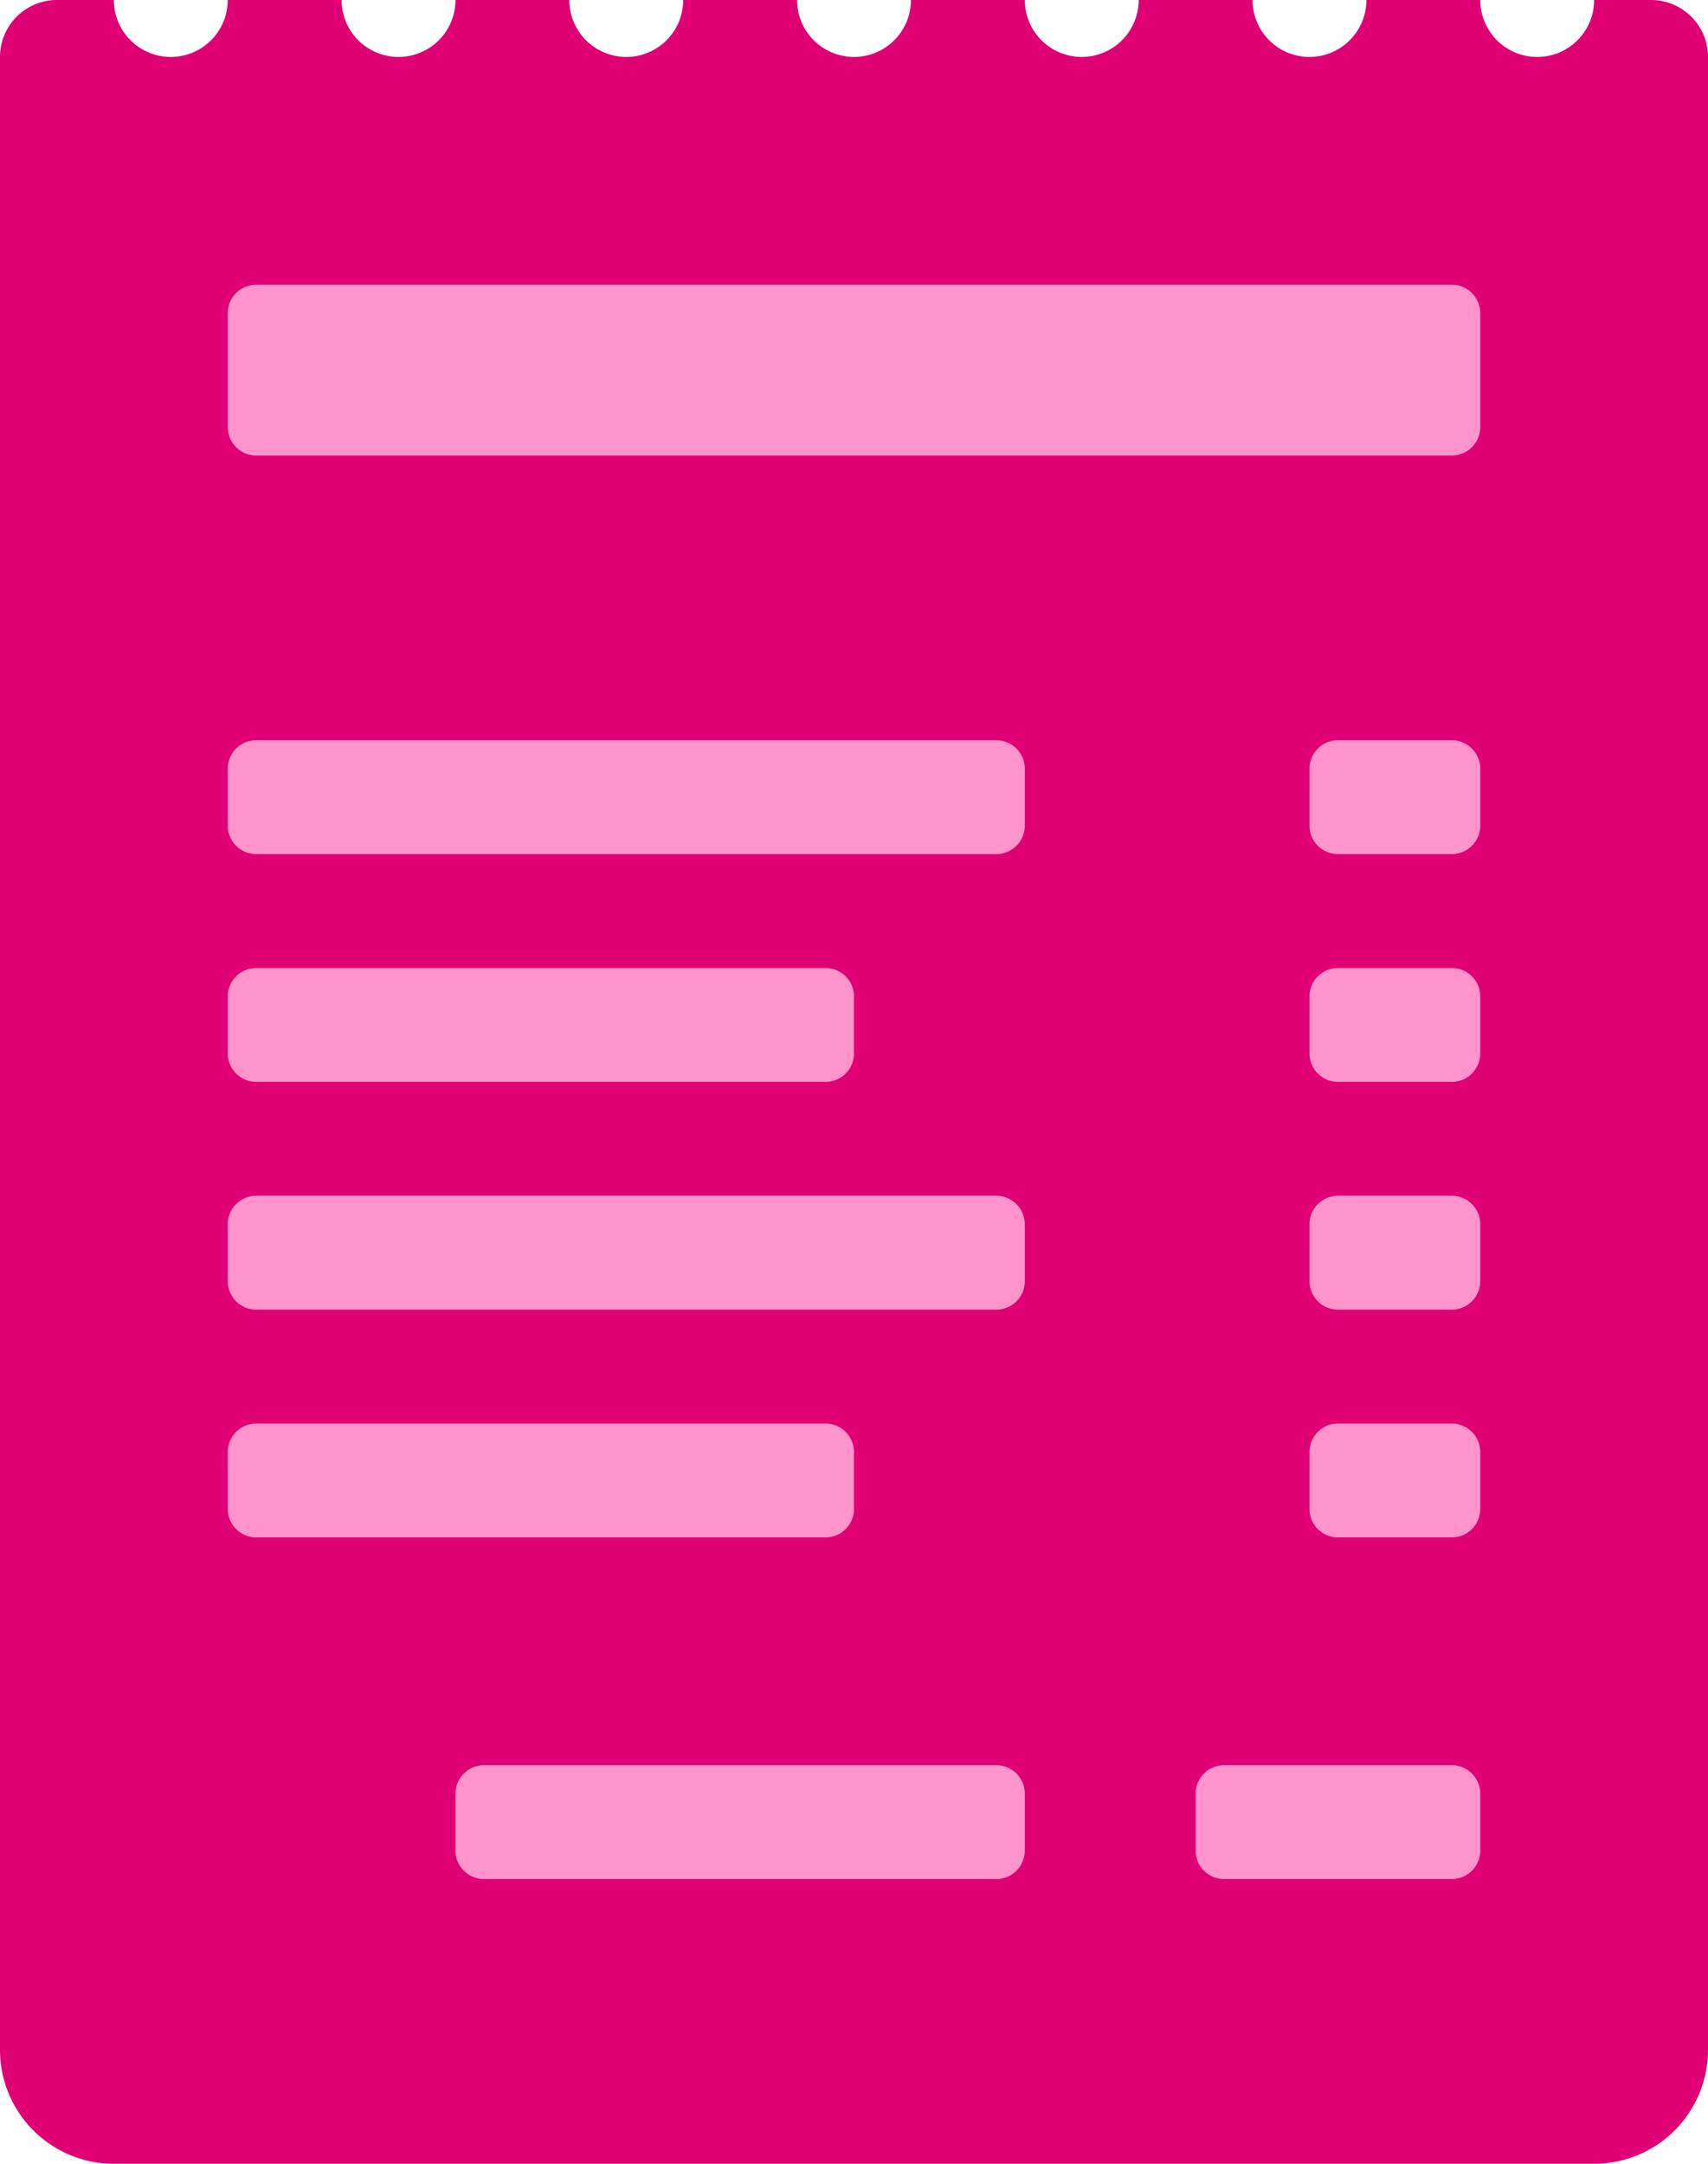
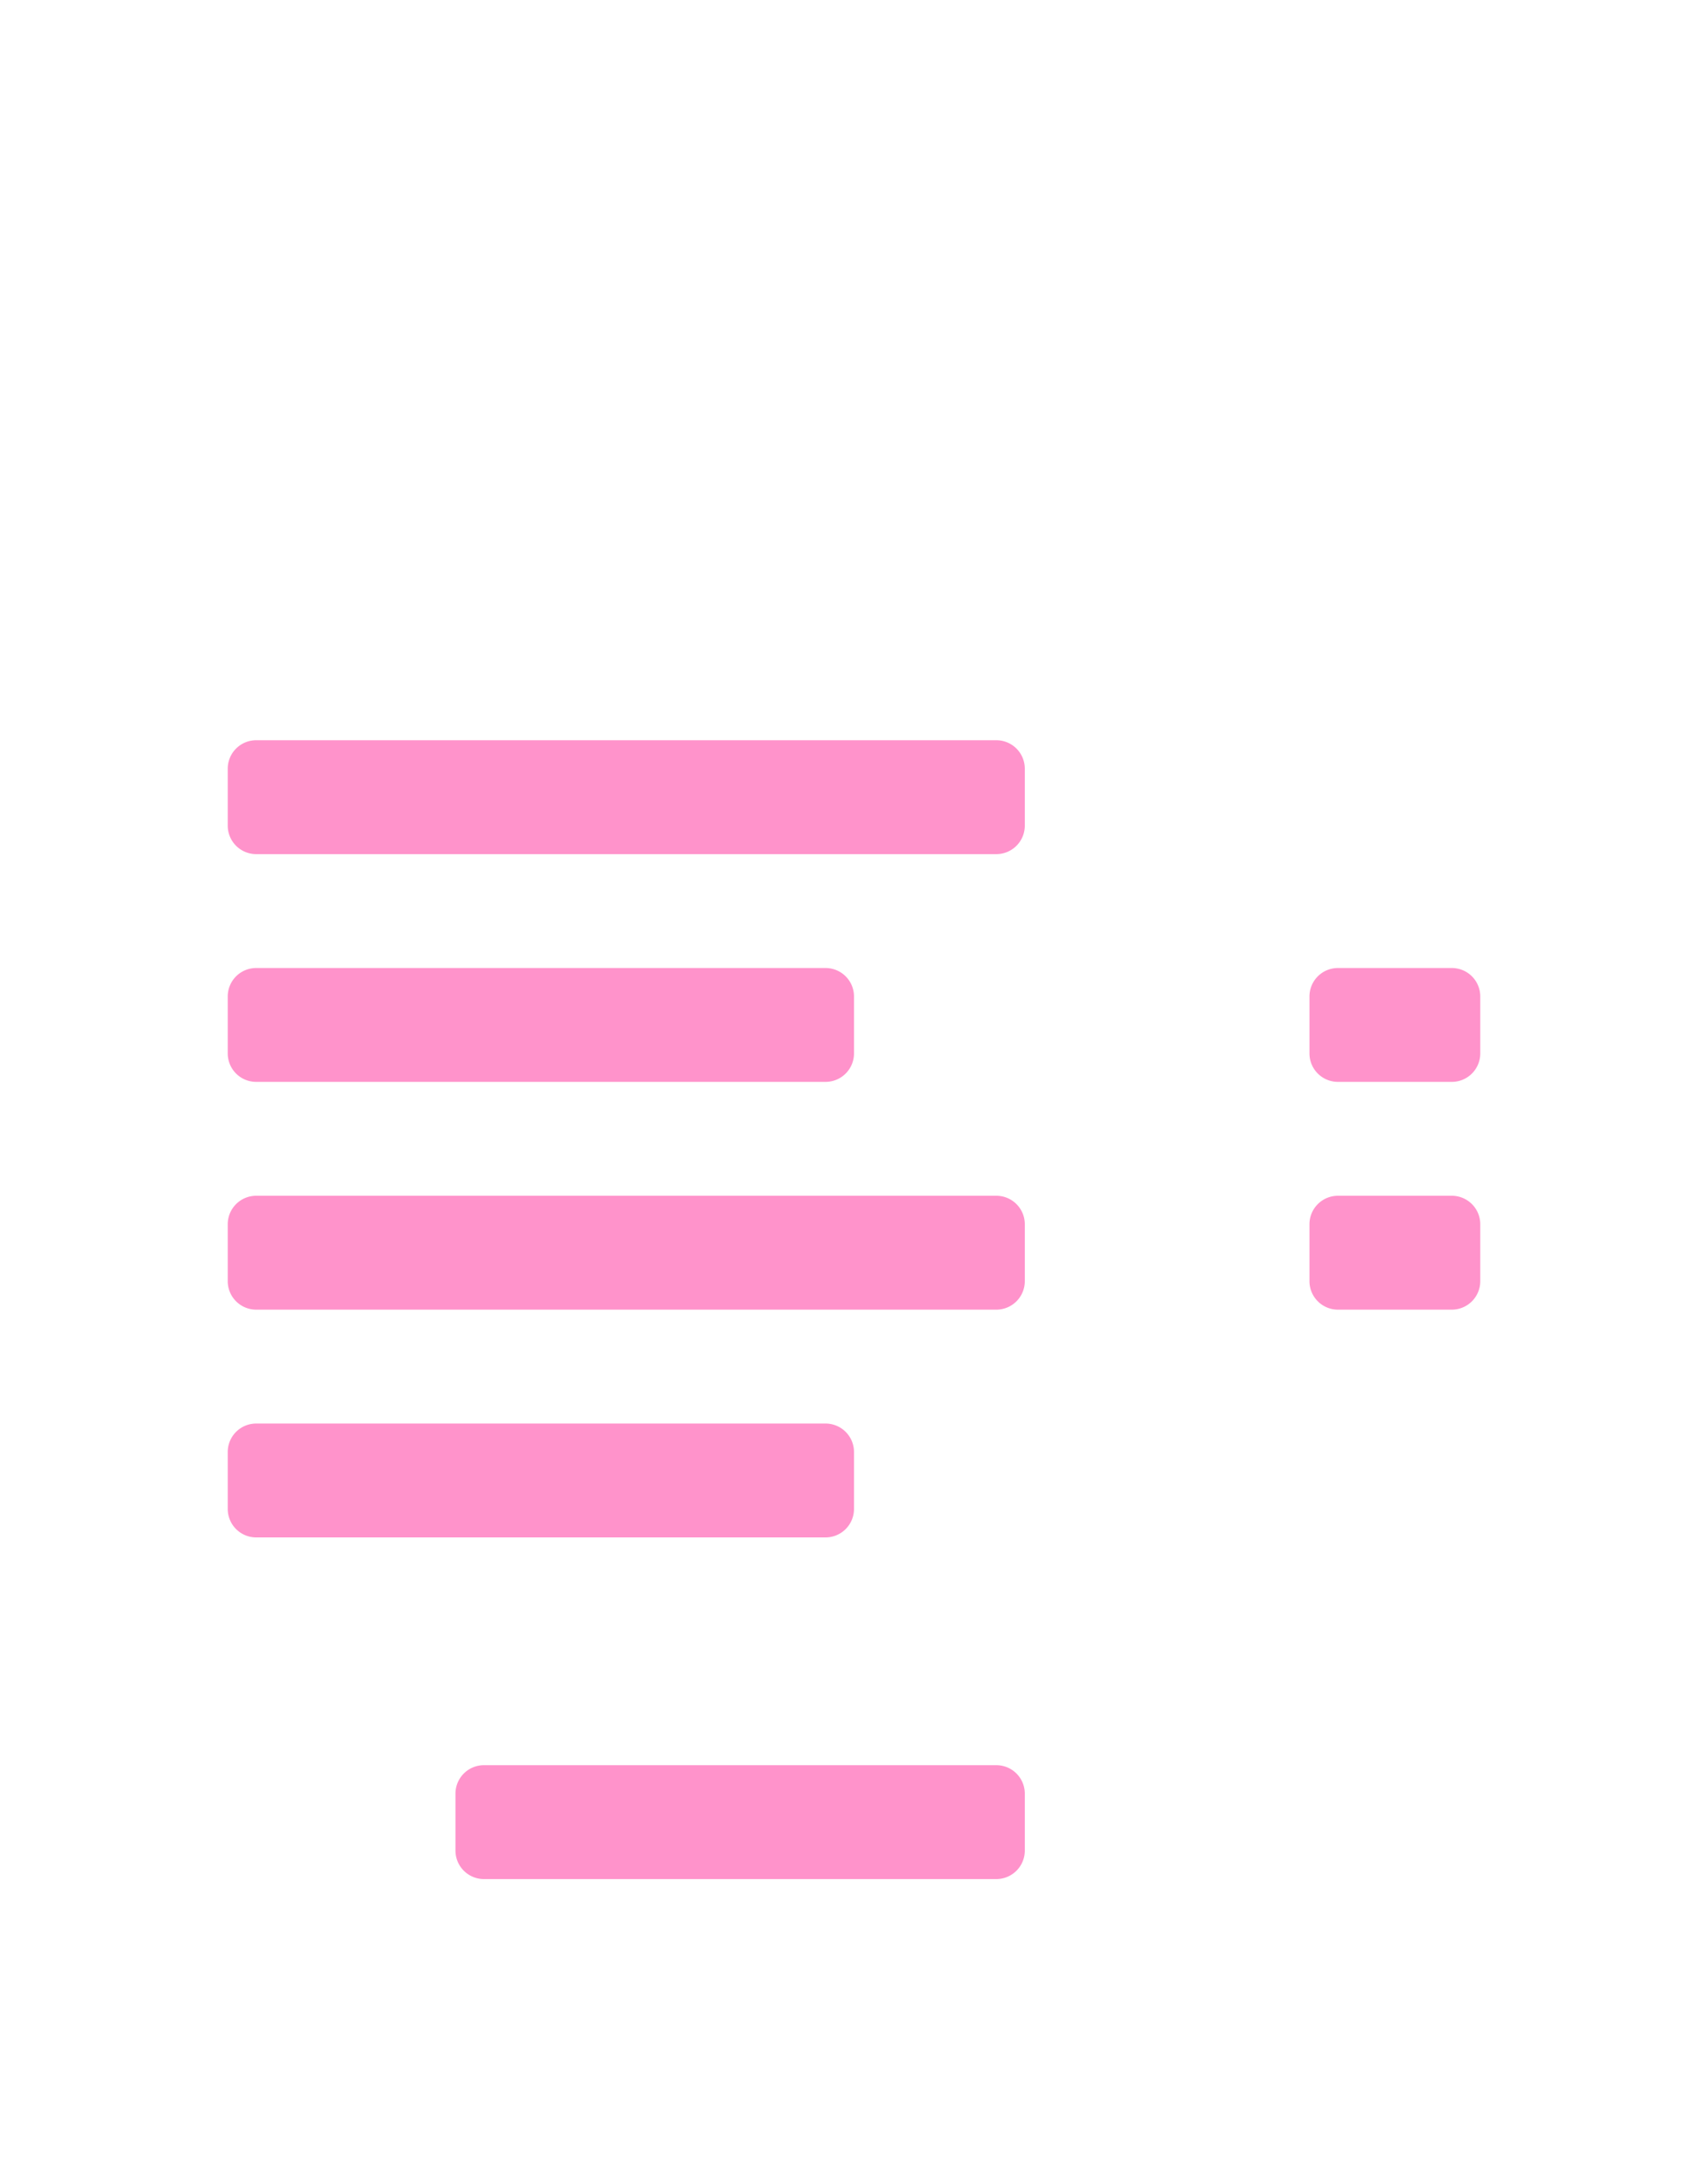
<svg xmlns="http://www.w3.org/2000/svg" width="30" height="38" viewBox="0 0 30 38">
  <g id="icons8-bill" transform="translate(-9 -5)">
-     <path id="Path_88" data-name="Path 88" d="M37,5a1,1,0,0,1-2,0H33a1,1,0,0,1-2,0H29a1,1,0,0,1-2,0H25a1,1,0,0,1-2,0H21a1,1,0,0,1-2,0H17a1,1,0,0,1-2,0H13a1,1,0,0,1-2,0H10A1,1,0,0,0,9,6V41a2,2,0,0,0,2,2H37a2,2,0,0,0,2-2V6a1,1,0,0,0-1-1Z" fill="#df0074" />
-     <path id="Path_89" data-name="Path 89" d="M34.5,13h-21a.5.5,0,0,1-.5-.5v-2a.5.5,0,0,1,.5-.5h21a.5.5,0,0,1,.5.5v2A.5.5,0,0,1,34.5,13Z" fill="#ff93cb" />
-     <path id="Path_90" data-name="Path 90" d="M34.5,20h-2a.5.5,0,0,1-.5-.5v-1a.5.5,0,0,1,.5-.5h2a.5.5,0,0,1,.5.5v1A.5.5,0,0,1,34.5,20Z" fill="#ff93cb" />
    <path id="Path_91" data-name="Path 91" d="M26.5,20h-13a.5.5,0,0,1-.5-.5v-1a.5.5,0,0,1,.5-.5h13a.5.5,0,0,1,.5.5v1A.5.5,0,0,1,26.5,20Z" fill="#ff93cb" />
    <path id="Path_92" data-name="Path 92" d="M34.5,24h-2a.5.5,0,0,1-.5-.5v-1a.5.5,0,0,1,.5-.5h2a.5.5,0,0,1,.5.5v1A.5.5,0,0,1,34.5,24Z" fill="#ff93cb" />
    <path id="Path_93" data-name="Path 93" d="M23.5,24h-10a.5.5,0,0,1-.5-.5v-1a.5.5,0,0,1,.5-.5h10a.5.5,0,0,1,.5.5v1A.5.5,0,0,1,23.5,24Z" fill="#ff93cb" />
    <path id="Path_94" data-name="Path 94" d="M34.5,28h-2a.5.5,0,0,1-.5-.5v-1a.5.5,0,0,1,.5-.5h2a.5.5,0,0,1,.5.5v1A.5.5,0,0,1,34.5,28Z" fill="#ff93cb" />
    <path id="Path_95" data-name="Path 95" d="M26.5,28h-13a.5.5,0,0,1-.5-.5v-1a.5.5,0,0,1,.5-.5h13a.5.5,0,0,1,.5.5v1A.5.5,0,0,1,26.5,28Z" fill="#ff93cb" />
-     <path id="Path_96" data-name="Path 96" d="M34.5,32h-2a.5.5,0,0,1-.5-.5v-1a.5.5,0,0,1,.5-.5h2a.5.5,0,0,1,.5.5v1A.5.5,0,0,1,34.5,32Z" fill="#ff93cb" />
    <path id="Path_97" data-name="Path 97" d="M23.5,32h-10a.5.5,0,0,1-.5-.5v-1a.5.5,0,0,1,.5-.5h10a.5.5,0,0,1,.5.5v1A.5.5,0,0,1,23.5,32Z" fill="#ff93cb" />
-     <path id="Path_98" data-name="Path 98" d="M34.5,38h-4a.5.5,0,0,1-.5-.5v-1a.5.5,0,0,1,.5-.5h4a.5.5,0,0,1,.5.5v1A.5.5,0,0,1,34.5,38Z" fill="#ff93cb" />
    <path id="Path_99" data-name="Path 99" d="M26.5,38h-9a.5.5,0,0,1-.5-.5v-1a.5.5,0,0,1,.5-.5h9a.5.5,0,0,1,.5.5v1A.5.5,0,0,1,26.5,38Z" fill="#ff93cb" />
  </g>
</svg>